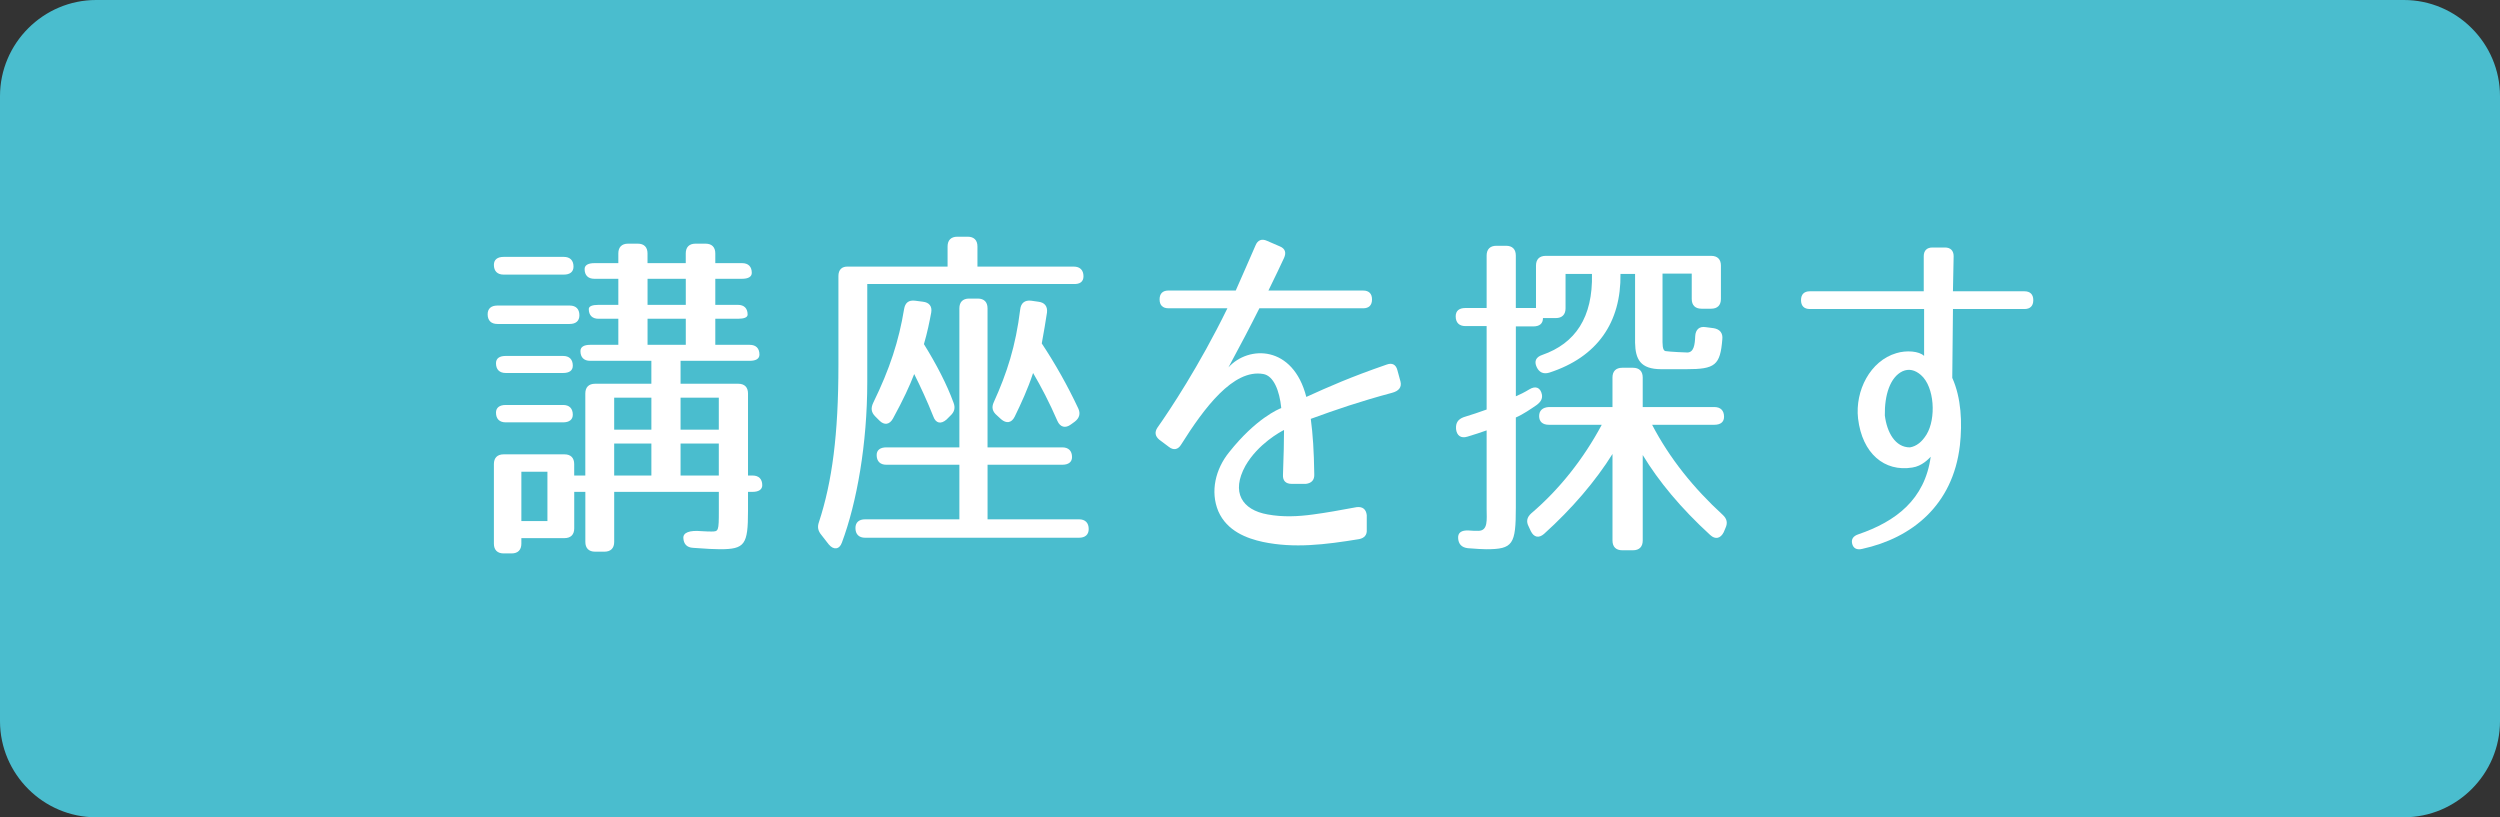
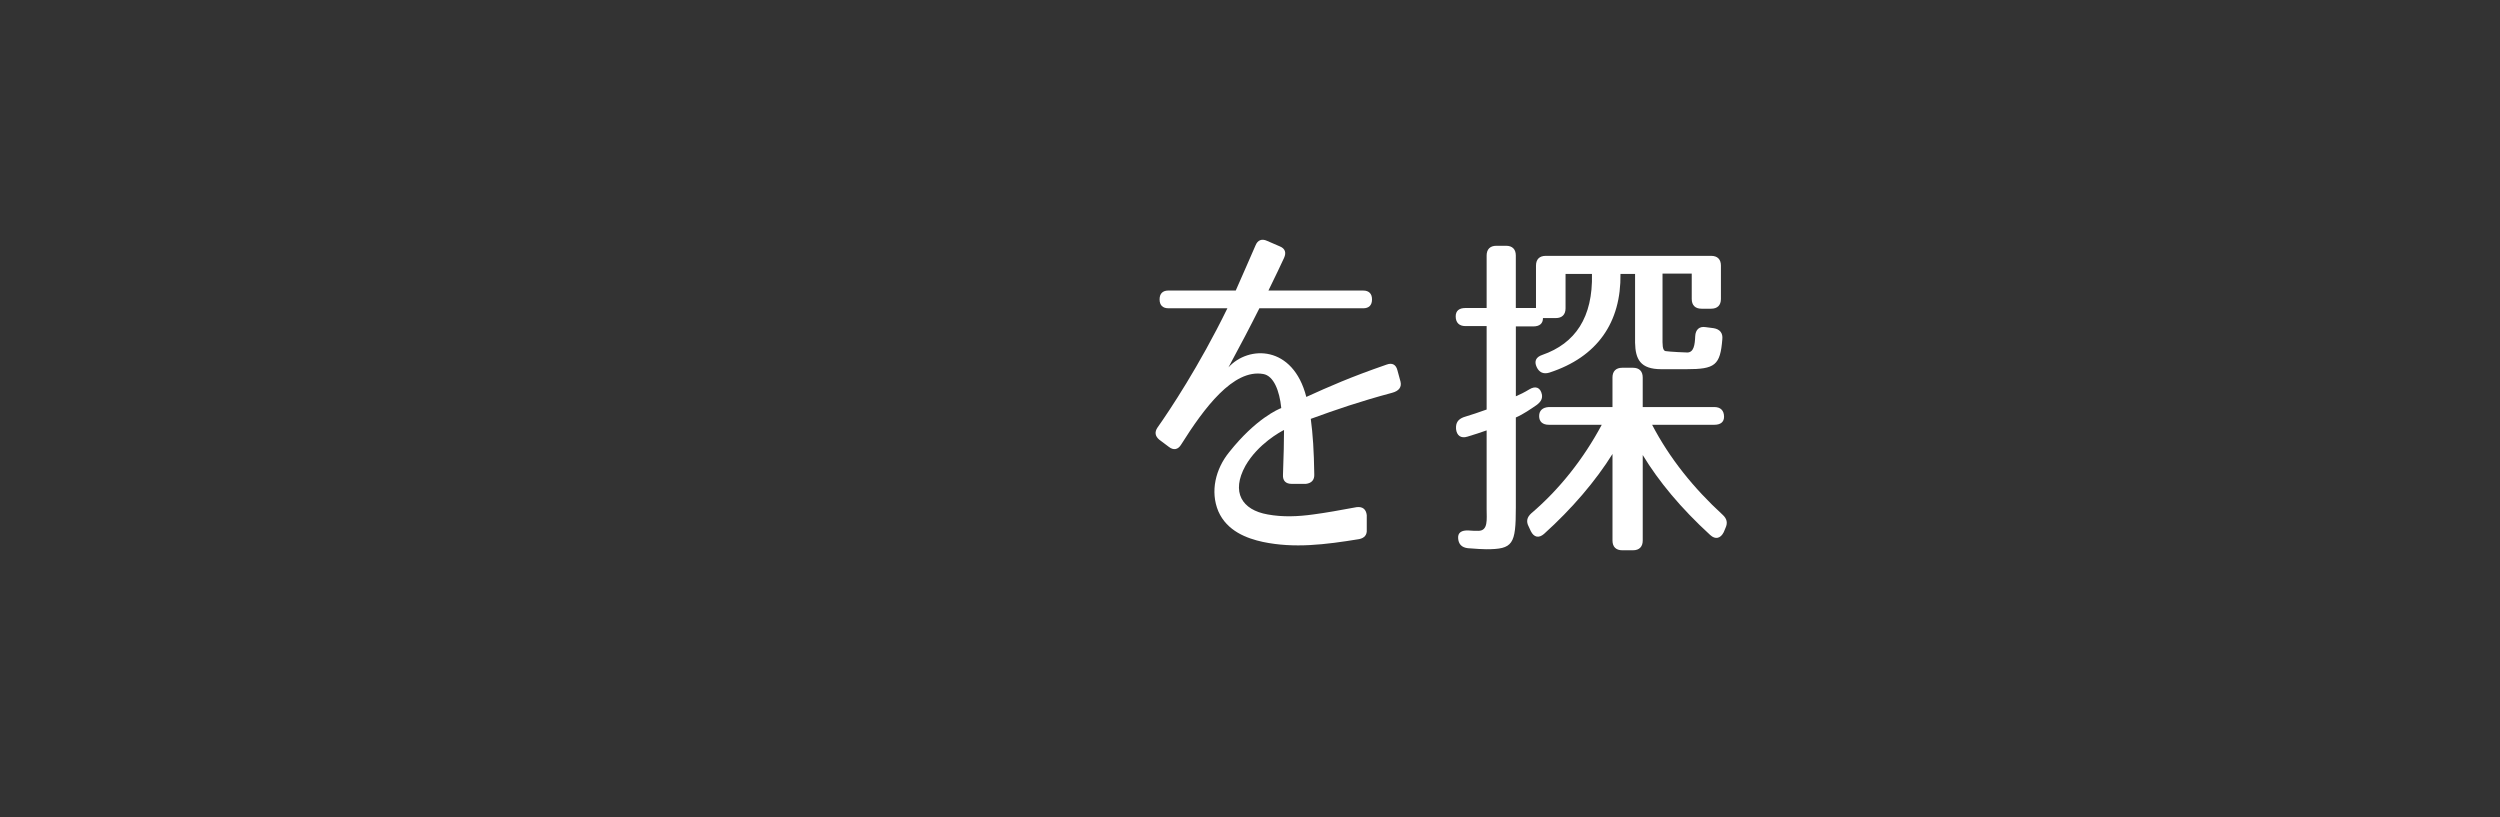
<svg xmlns="http://www.w3.org/2000/svg" version="1.1" id="レイヤー_1" x="0px" y="0px" viewBox="0 0 146.827 48" style="enable-background:new 0 0 146.827 48;" xml:space="preserve">
  <rect x="0" y="0" width="146.827" height="48" fill="#333333" stroke="none" />
  <g>
-     <path style="fill:#4ABDCE;" d="M146.827,42.352c0,3.106-2.542,5.648-5.648,5.648H5.648C2.542,48,0,45.458,0,42.352V5.648   C0,2.542,2.542,0,5.648,0h135.531c3.106,0,5.648,2.542,5.648,5.648V42.352z" />
-   </g>
+     </g>
  <g>
    <g>
-       <path style="fill:#FFFFFF;" d="M34.029,18.517c0,0.327-0.204,0.51-0.571,0.51h-4.246c-0.368,0-0.572-0.204-0.572-0.572    c0-0.327,0.204-0.51,0.572-0.51h4.246C33.825,17.945,34.029,18.149,34.029,18.517z M42.278,32.257    c-0.245,0-0.817-0.021-1.572-0.082c-0.368-0.02-0.552-0.225-0.572-0.572c-0.021-0.327,0.368-0.47,1.062-0.408    c0.286,0.021,0.511,0.021,0.593,0.021c0.408,0,0.429-0.021,0.429-1.205v-1.123h-6.146v2.94c0,0.367-0.204,0.572-0.571,0.572    h-0.552c-0.367,0-0.571-0.204-0.571-0.572v-2.94h-0.653v2.144c0,0.367-0.204,0.572-0.572,0.572H30.62v0.327    c0,0.367-0.204,0.572-0.571,0.572h-0.47c-0.367,0-0.572-0.204-0.572-0.572v-4.675c0-0.368,0.205-0.572,0.572-0.572h3.572    c0.368,0,0.572,0.204,0.572,0.572v0.674h0.653V23.11c0-0.368,0.204-0.572,0.571-0.572h3.308v-1.347h-3.594    c-0.367,0-0.571-0.204-0.571-0.572c0-0.245,0.204-0.367,0.571-0.367h1.654v-1.531h-1.164c-0.367,0-0.571-0.204-0.571-0.572    c0-0.163,0.204-0.245,0.571-0.245h1.164v-1.531h-1.409c-0.367,0-0.571-0.204-0.571-0.572c0-0.225,0.204-0.347,0.571-0.347h1.409    v-0.572c0-0.367,0.204-0.572,0.571-0.572h0.572c0.367,0,0.571,0.204,0.571,0.572v0.572h2.246v-0.572    c0-0.367,0.204-0.572,0.571-0.572h0.592c0.368,0,0.572,0.204,0.572,0.572v0.572h1.572c0.367,0,0.571,0.204,0.571,0.572    c0,0.225-0.204,0.347-0.571,0.347h-1.572v1.531h1.327c0.367,0,0.571,0.204,0.571,0.572c0,0.163-0.204,0.245-0.571,0.245h-1.327    v1.531h2.021c0.368,0,0.572,0.204,0.572,0.572c0,0.245-0.204,0.367-0.572,0.367H39.97v1.347h3.39c0.367,0,0.571,0.204,0.571,0.572    v4.818h0.266c0.367,0,0.571,0.204,0.571,0.572c0,0.245-0.204,0.388-0.571,0.388h-0.266v1.123    C43.931,31.991,43.748,32.257,42.278,32.257z M33.682,15.658c0,0.306-0.204,0.47-0.571,0.47h-3.532    c-0.367,0-0.572-0.204-0.572-0.572c0-0.306,0.205-0.469,0.572-0.469h3.532C33.478,15.087,33.682,15.291,33.682,15.658z     M33.641,21.477c0,0.286-0.204,0.429-0.571,0.429h-3.369c-0.367,0-0.571-0.204-0.571-0.572c0-0.286,0.204-0.429,0.571-0.429h3.369    C33.437,20.905,33.641,21.109,33.641,21.477z M33.641,24.356c0,0.286-0.204,0.449-0.571,0.449h-3.369    c-0.367,0-0.571-0.204-0.571-0.572c0-0.286,0.204-0.449,0.571-0.449h3.369C33.437,23.784,33.641,23.988,33.641,24.356z     M30.62,30.603h1.531v-2.899H30.62V30.603z M36.071,25.234h2.185v-1.878h-2.185V25.234z M36.071,26.05v1.878h2.185V26.05H36.071z     M38.031,17.904h2.246v-1.531h-2.246V17.904z M38.031,18.721v1.531h2.246v-1.531H38.031z M42.216,25.234v-1.878H39.97v1.878    H42.216z M42.216,26.05H39.97v1.878h2.246V26.05z" />
-       <path style="fill:#FFFFFF;" d="M63.634,16.23c0,0.306-0.204,0.469-0.571,0.449H50.935v5.757c0,3.634-0.612,7.084-1.49,9.432    c-0.143,0.408-0.49,0.449-0.775,0.102l-0.429-0.551c-0.204-0.245-0.245-0.469-0.144-0.755c0.776-2.368,1.144-5.145,1.144-9.208    v-5.247c0-0.367,0.204-0.572,0.571-0.551h5.84v-1.184c0-0.367,0.204-0.572,0.571-0.572h0.612c0.367,0,0.571,0.204,0.571,0.572    v1.184h5.656C63.43,15.658,63.634,15.863,63.634,16.23z M62.961,26.846c0,0.286-0.204,0.449-0.571,0.449H58v3.205h5.369    c0.367,0,0.571,0.204,0.571,0.572c0,0.327-0.204,0.51-0.571,0.51H50.813c-0.368,0-0.572-0.204-0.572-0.572    c0-0.327,0.204-0.51,0.572-0.51h5.532v-3.205h-4.287c-0.367,0-0.571-0.204-0.571-0.572c0-0.286,0.204-0.449,0.571-0.449h4.287    v-8.167c0-0.368,0.204-0.572,0.572-0.572h0.51c0.368,0,0.572,0.204,0.572,0.572v8.167h4.39    C62.756,26.275,62.961,26.479,62.961,26.846z M54.814,24.458c-0.347-0.878-0.755-1.756-1.122-2.491    c-0.266,0.694-0.634,1.49-1.246,2.613c-0.204,0.367-0.51,0.408-0.796,0.122l-0.245-0.245c-0.245-0.245-0.266-0.49-0.122-0.796    c0.979-2.001,1.511-3.655,1.816-5.512c0.062-0.367,0.266-0.531,0.633-0.49l0.47,0.061c0.368,0.041,0.552,0.265,0.49,0.633    c-0.103,0.551-0.225,1.164-0.429,1.858c0.735,1.184,1.348,2.368,1.735,3.43c0.122,0.306,0.062,0.551-0.184,0.776l-0.225,0.225    C55.263,24.927,54.958,24.866,54.814,24.458z M62.103,24.723c-0.47-1.082-0.96-2.021-1.429-2.817    c-0.307,0.939-0.715,1.817-1.083,2.572c-0.184,0.368-0.489,0.408-0.796,0.143l-0.245-0.225c-0.266-0.225-0.326-0.469-0.184-0.776    c0.776-1.715,1.286-3.287,1.552-5.451c0.041-0.367,0.266-0.551,0.633-0.51l0.429,0.061c0.367,0.041,0.552,0.265,0.511,0.633    c-0.082,0.551-0.184,1.143-0.307,1.817c0.797,1.205,1.511,2.47,2.144,3.818c0.144,0.306,0.062,0.572-0.204,0.776l-0.225,0.163    C62.573,25.172,62.266,25.091,62.103,24.723z" />
      <path style="fill:#FFFFFF;" d="M81.761,23.069c-1.899,0.51-3.267,0.98-4.778,1.531c0.123,0.919,0.185,1.878,0.205,3.246    c0.02,0.347-0.164,0.531-0.49,0.572h-0.837c-0.348,0-0.531-0.184-0.511-0.531c0.041-1.184,0.062-1.939,0.062-2.634    c-0.204,0.102-1.531,0.817-2.267,2.103c-0.857,1.552-0.204,2.593,1.307,2.858c0.878,0.163,1.797,0.123,2.675,0    c0.775-0.102,1.552-0.245,2.552-0.429c0.348-0.041,0.552,0.123,0.592,0.469v0.858c0.021,0.306-0.143,0.49-0.449,0.551    c-2,0.327-3.817,0.551-5.655,0.164c-0.938-0.204-2.103-0.633-2.613-1.797c-0.489-1.164-0.163-2.491,0.634-3.471    c1.571-1.98,2.898-2.531,3.062-2.593c-0.102-1.021-0.448-1.899-1.062-2.001c-1.756-0.306-3.471,2.001-4.818,4.144    c-0.184,0.306-0.449,0.347-0.714,0.143l-0.572-0.429c-0.245-0.204-0.285-0.449-0.102-0.715c0.694-0.98,2.45-3.614,4.104-7.003    h-3.471c-0.327,0-0.511-0.184-0.511-0.51v-0.021c0-0.327,0.184-0.51,0.511-0.51h3.961c0.388-0.898,0.898-2.021,1.163-2.654    c0.123-0.306,0.368-0.408,0.674-0.265l0.756,0.327c0.306,0.123,0.388,0.368,0.245,0.674c-0.184,0.408-0.511,1.082-0.919,1.919    h5.573c0.327,0,0.511,0.184,0.511,0.51v0.021c0,0.327-0.184,0.51-0.511,0.51h-6.104c-0.51,1.021-1.143,2.225-1.816,3.471    c1.184-1.307,3.797-1.307,4.573,1.735c1.347-0.613,2.593-1.164,4.716-1.899c0.327-0.123,0.551,0,0.633,0.327l0.184,0.674    C82.333,22.743,82.149,22.967,81.761,23.069z" />
      <path style="fill:#FFFFFF;" d="M89.823,22.865c0.368-0.225,0.653-0.102,0.735,0.306c0.041,0.245-0.062,0.429-0.307,0.613    c-0.326,0.225-0.796,0.551-1.225,0.735v5.288c0,2.164-0.163,2.45-1.735,2.45c-0.225,0-0.571-0.021-1.082-0.061    c-0.367-0.041-0.552-0.245-0.572-0.592c-0.02-0.327,0.205-0.47,0.613-0.449c0.245,0.021,0.367,0.021,0.571,0.021    c0.592,0,0.49-0.674,0.49-1.286v-4.614c-0.348,0.123-0.715,0.245-1.123,0.367c-0.388,0.123-0.633-0.061-0.674-0.449v-0.02    c-0.021-0.347,0.122-0.551,0.449-0.674c0.47-0.143,0.898-0.286,1.348-0.449v-4.9h-1.245c-0.368,0-0.572-0.204-0.572-0.572    c0-0.327,0.204-0.49,0.572-0.49h1.245v-3.083c0-0.367,0.204-0.572,0.571-0.572h0.572c0.367,0,0.571,0.204,0.571,0.572v3.083h1.185    v-2.491c0-0.368,0.204-0.572,0.571-0.572h9.718c0.368,0,0.572,0.204,0.572,0.572v1.96c0,0.367-0.204,0.572-0.572,0.572h-0.571    c-0.367,0-0.571-0.204-0.571-0.572v-1.49h-1.716v3.777c0,0.327-0.021,0.755,0.185,0.776c0.244,0.041,1.184,0.082,1.286,0.082    c0.367-0.021,0.429-0.449,0.449-0.959c0.02-0.388,0.244-0.592,0.612-0.531l0.47,0.061c0.367,0.061,0.551,0.286,0.51,0.653    c-0.122,1.531-0.429,1.756-2.103,1.756h-1.49c-1.226,0-1.511-0.592-1.531-1.552v-4.042h-0.857    c0.041,2.838-1.348,4.879-4.186,5.798c-0.347,0.102-0.592-0.021-0.735-0.327c-0.163-0.347-0.04-0.592,0.327-0.715    c1.939-0.674,2.98-2.205,2.919-4.757h-1.551v2.021c0,0.367-0.205,0.572-0.572,0.572H90.62c0,0.327-0.204,0.49-0.572,0.49h-1.021    v4.104C89.231,23.192,89.557,23.029,89.823,22.865z M90.395,24.437c0-0.327,0.204-0.51,0.571-0.531h3.736v-1.735    c0-0.367,0.204-0.572,0.571-0.572h0.633c0.368,0,0.572,0.204,0.572,0.572v1.735h4.205c0.368,0,0.572,0.204,0.572,0.572    c0,0.306-0.204,0.47-0.572,0.47H97.03c1.021,1.96,2.43,3.716,4.145,5.288c0.245,0.225,0.307,0.469,0.163,0.776l-0.102,0.245    c-0.184,0.367-0.49,0.449-0.796,0.163c-1.716-1.572-3.022-3.144-3.961-4.696v5.022c0,0.367-0.204,0.572-0.572,0.572h-0.633    c-0.367,0-0.571-0.204-0.571-0.572v-5.084c-0.98,1.572-2.368,3.206-4.022,4.696c-0.306,0.265-0.592,0.204-0.775-0.163    l-0.123-0.265c-0.163-0.306-0.102-0.551,0.144-0.776c1.653-1.409,3.063-3.185,4.145-5.206h-3.104    C90.599,24.948,90.395,24.764,90.395,24.437z" />
-       <path style="fill:#FFFFFF;" d="M119.416,17.618v0.021c0,0.327-0.185,0.51-0.511,0.51h-4.206l-0.041,4.042    c0.531,1.184,0.593,2.634,0.449,3.961c-0.408,3.532-2.838,5.451-5.736,6.084c-0.327,0.082-0.531-0.041-0.593-0.306    c-0.061-0.266,0.062-0.449,0.368-0.551c2.205-0.755,3.899-2.042,4.246-4.553c-0.122,0.123-0.51,0.551-1.082,0.633    c-1.633,0.265-2.939-0.817-3.185-2.879c-0.184-1.633,0.715-3.389,2.246-3.838c0.592-0.184,1.347-0.123,1.633,0.163v-2.756h-6.717    c-0.327,0-0.511-0.184-0.511-0.51v-0.021c0-0.327,0.184-0.51,0.511-0.51h6.696v-2.062c0-0.327,0.184-0.51,0.511-0.51h0.734    c0.327,0,0.511,0.184,0.511,0.51l-0.041,2.062h4.206C119.231,17.108,119.416,17.292,119.416,17.618z M111.739,21.804    c-0.735,0.347-1.062,1.409-1.041,2.593c0.122,1,0.612,1.878,1.47,1.878c0.388-0.061,0.715-0.327,0.979-0.756    c0.572-0.939,0.47-2.797-0.326-3.491C112.473,21.722,112.106,21.64,111.739,21.804z" />
    </g>
  </g>
</svg>